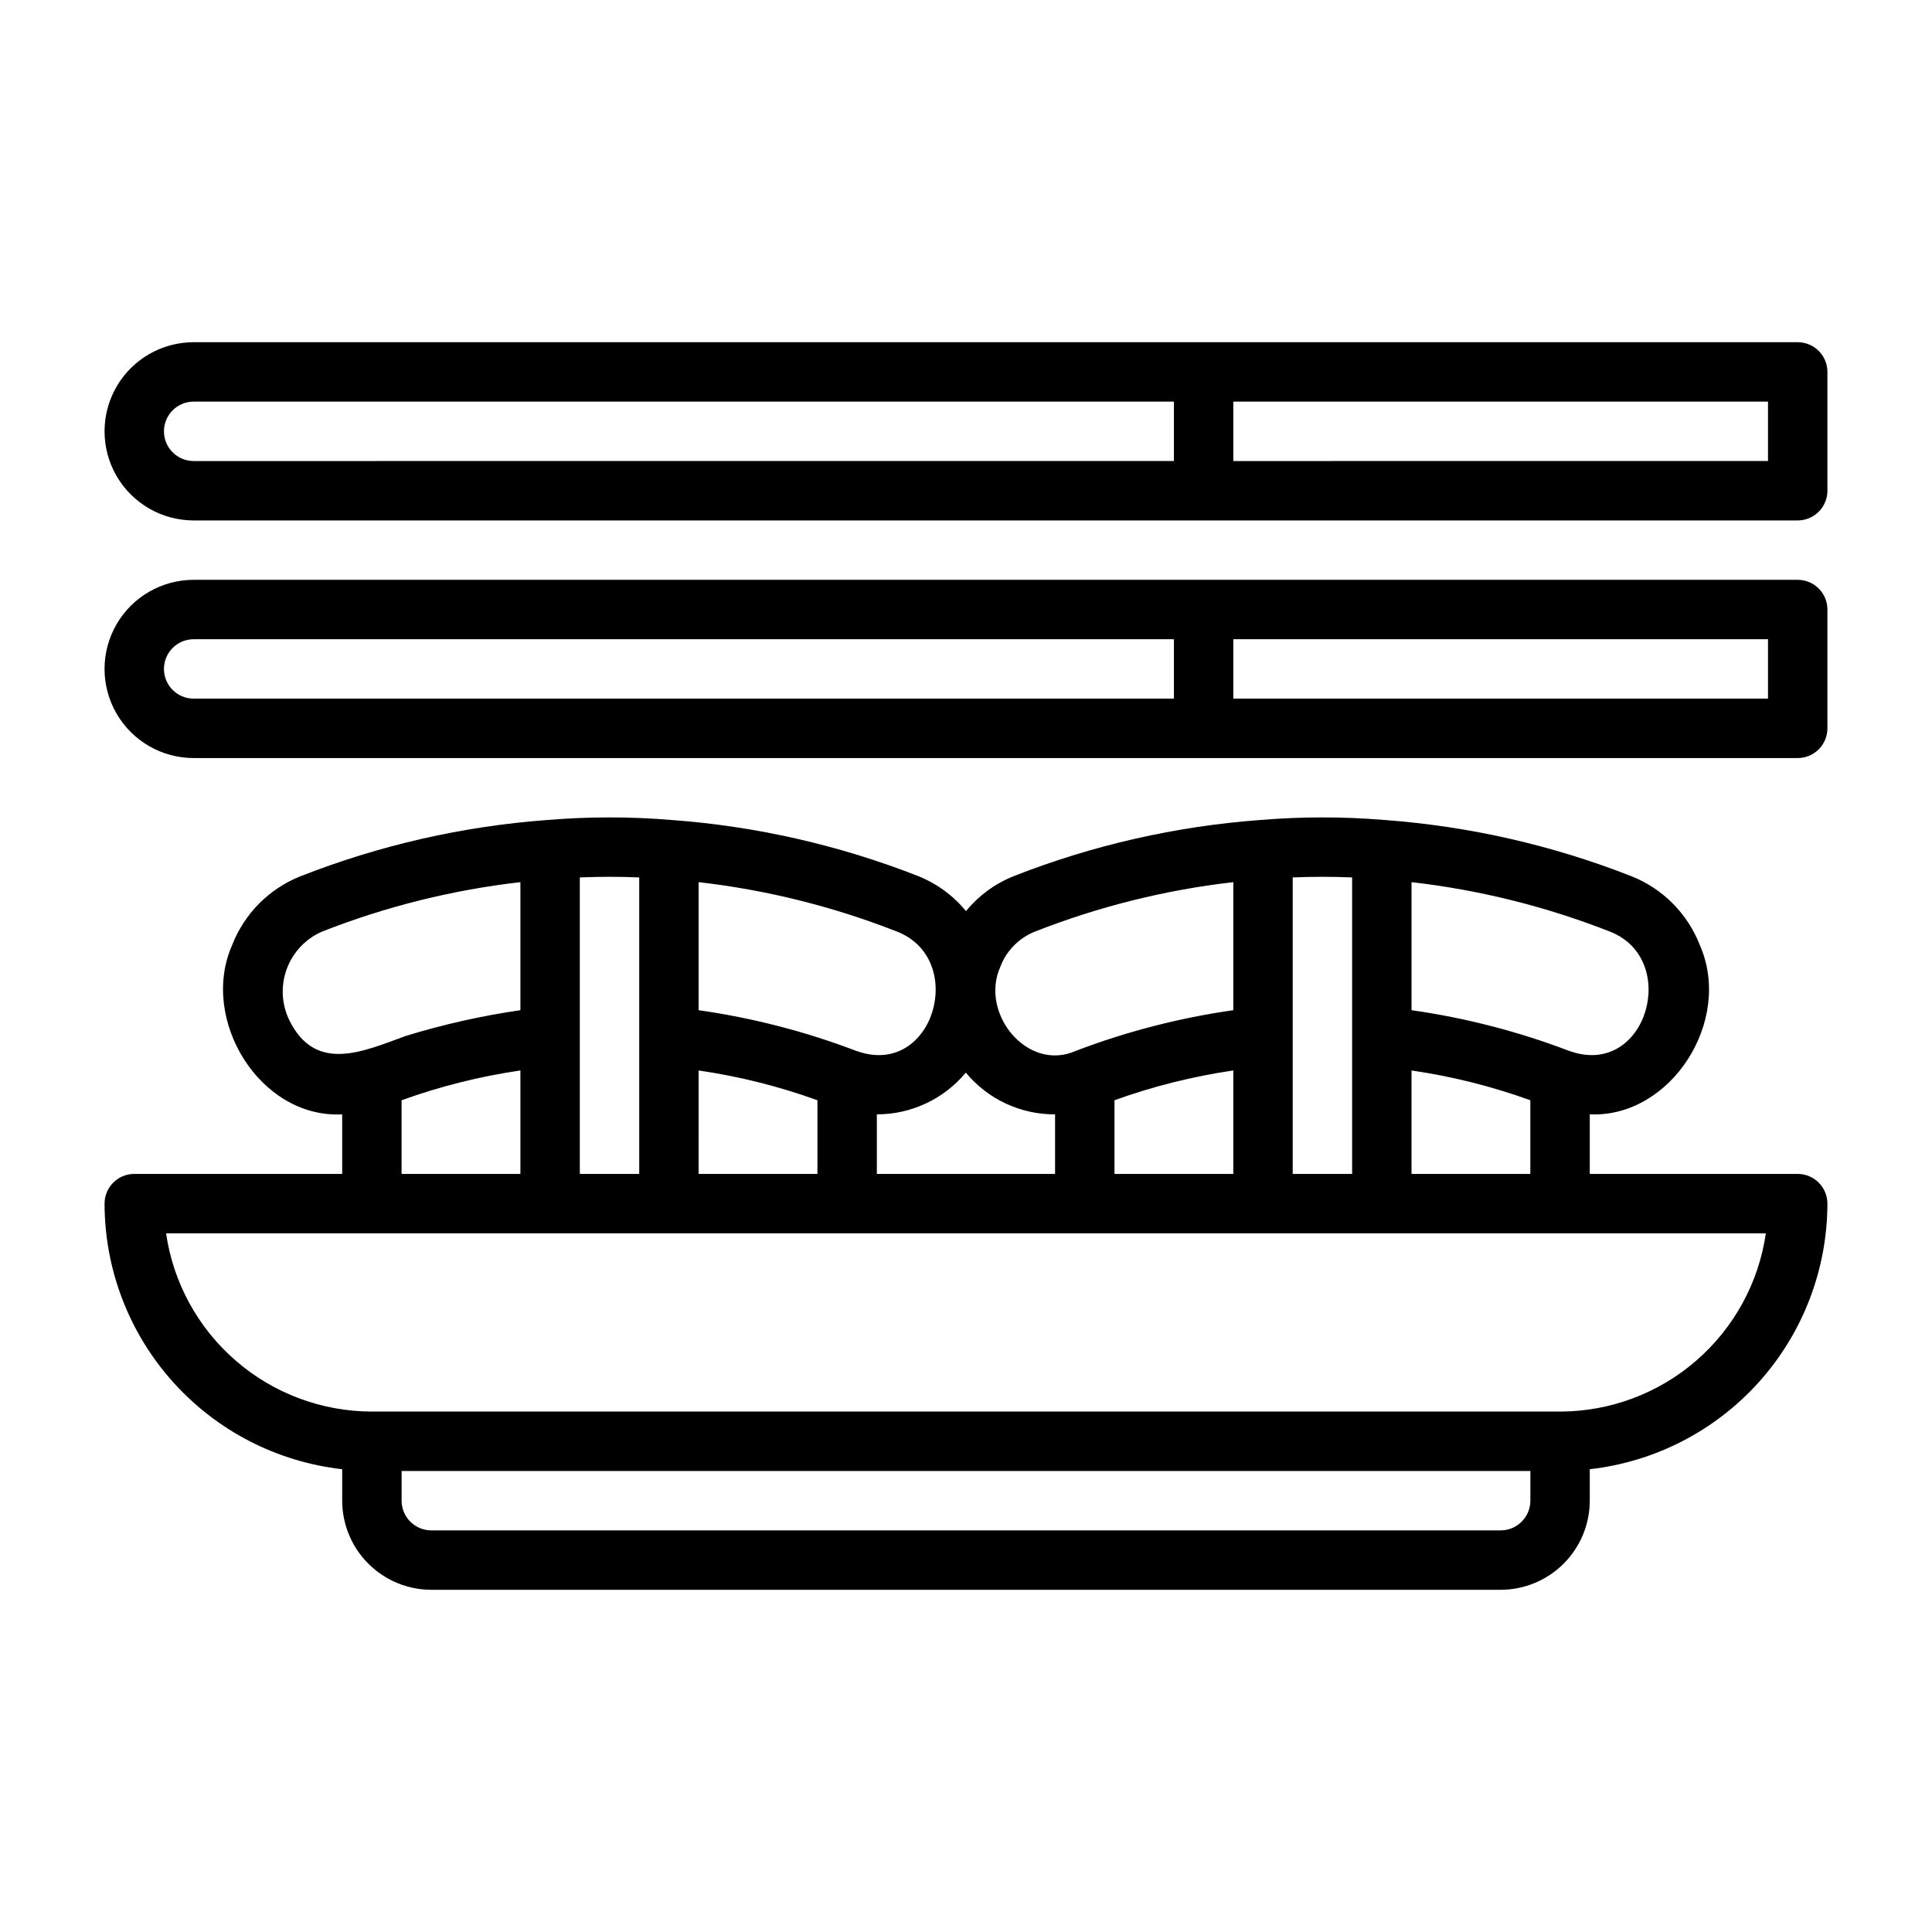
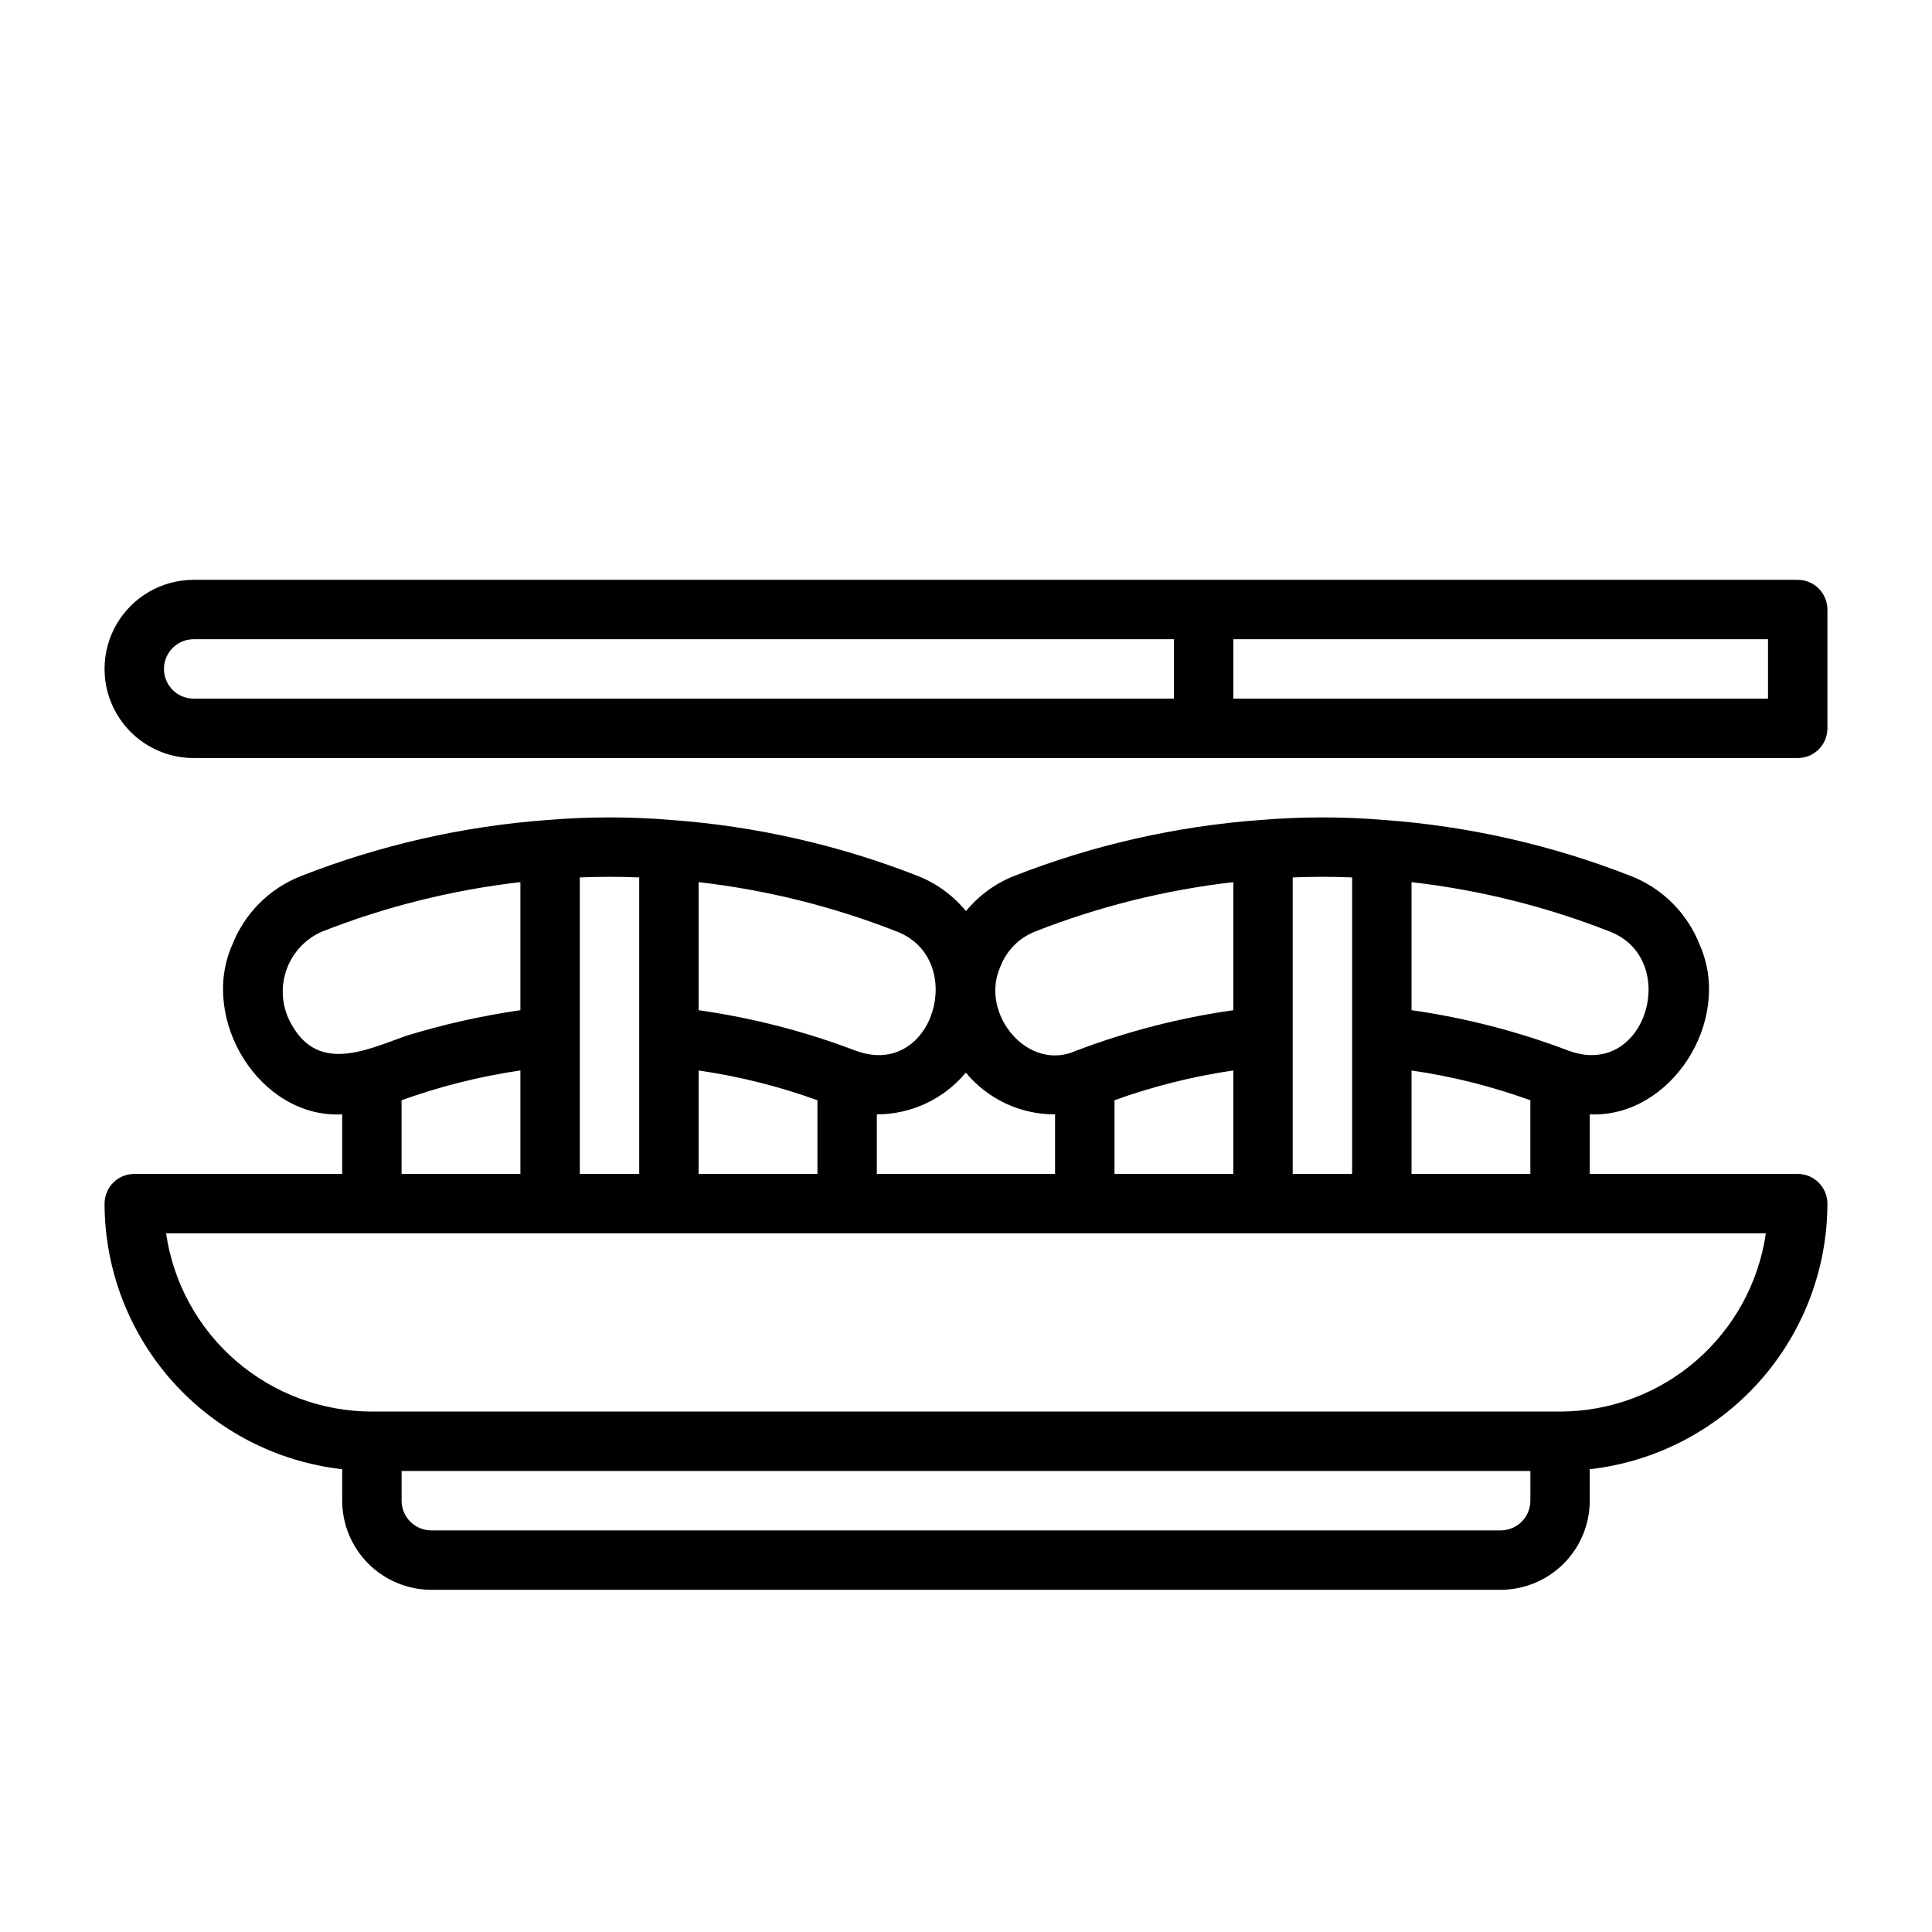
<svg xmlns="http://www.w3.org/2000/svg" fill="#000000" width="800px" height="800px" version="1.1" viewBox="144 144 512 512">
  <g>
    <path d="m620.41 455.1h-55.102v-15.785c21.508 0.965 37.992-24.805 29.18-44.816-3.238-8.348-9.805-14.977-18.125-18.285-20.961-8.234-43.043-13.262-65.5-14.914h-0.016l-0.066-0.008h-0.027c-10.848-0.895-21.746-0.895-32.59 0h-0.027l-0.066 0.008h-0.016c-22.457 1.652-44.531 6.68-65.484 14.914-4.902 1.977-9.227 5.152-12.574 9.238-3.348-4.082-7.668-7.262-12.562-9.238-20.961-8.234-43.039-13.262-65.5-14.914h-0.016l-0.066-0.008h-0.027c-10.844-0.895-21.746-0.895-32.59 0h-0.027l-0.066 0.008h-0.016c-22.453 1.652-44.531 6.68-65.484 14.914-8.328 3.301-14.902 9.93-18.141 18.289-8.664 19.648 7.32 45.918 29.18 44.816l0.004 15.781h-55.105c-4.348 0-7.871 3.527-7.871 7.875 0.023 17.414 6.453 34.215 18.07 47.195 11.613 12.98 27.598 21.234 44.906 23.188v8.336c0.004 6.262 2.496 12.266 6.922 16.691 4.43 4.426 10.43 6.918 16.691 6.926h283.39c6.262-0.008 12.266-2.5 16.691-6.926s6.918-10.43 6.926-16.691v-8.336c17.305-1.953 33.289-10.207 44.906-23.188 11.613-12.98 18.043-29.781 18.07-47.195 0-2.09-0.832-4.094-2.309-5.566-1.477-1.477-3.477-2.309-5.566-2.309zm-102.34-27.414c10.734 1.562 21.285 4.207 31.488 7.891v19.523h-31.488zm52.566-36.805c18.754 7.285 9.742 38.871-10.605 31.676-0.078-0.027-0.199-0.062-0.305-0.094v-0.004c-13.441-5.121-27.414-8.723-41.656-10.746v-33.934c18.008 2.062 35.672 6.465 52.547 13.094zm-68.309-14.355v78.574h-15.746v-78.574c5.242-0.215 10.504-0.215 15.746 0zm-62.977 78.574v-19.523c10.203-3.684 20.754-6.328 31.488-7.894v27.418zm-62.977 0v-15.785c9.113 0.008 17.758-4.047 23.574-11.062 5.828 7.047 14.512 11.109 23.656 11.066v15.781zm-47.23-27.414h-0.004c10.738 1.562 21.285 4.207 31.488 7.891v19.523h-31.488zm79.934-27.426c1.609-4.293 4.957-7.703 9.215-9.387 16.875-6.629 34.535-11.031 52.547-13.094v33.934c-14.277 2.031-28.285 5.648-41.758 10.785-12.758 5.676-25.5-9.898-20.004-22.238zm-27.367-9.379c18.754 7.285 9.742 38.871-10.605 31.676-0.078-0.027-0.199-0.062-0.305-0.094v-0.004c-13.445-5.121-27.418-8.723-41.66-10.746v-33.934c18.012 2.062 35.676 6.465 52.547 13.094zm-68.312-14.355v78.574h-15.742v-78.574c5.242-0.215 10.5-0.215 15.742 0zm-92.734 37.824c-2.062-4.254-2.301-9.164-0.656-13.598 1.645-4.43 5.023-8 9.359-9.879 16.871-6.629 34.535-11.031 52.543-13.094v33.934c-10.297 1.492-20.461 3.773-30.406 6.832-11.094 4.027-23.887 10.023-30.84-4.195zm29.758 21.227c10.203-3.684 20.754-6.328 31.488-7.894v27.418h-31.488zm299.14 106.12c-0.004 4.348-3.523 7.867-7.871 7.871h-283.39c-4.344-0.004-7.867-3.523-7.871-7.871v-7.871h299.14zm7.871-23.617h-314.88c-13.246-0.016-26.047-4.797-36.059-13.469-10.016-8.672-16.574-20.656-18.484-33.762h423.96c-1.906 13.105-8.469 25.09-18.484 33.762-10.012 8.672-22.812 13.453-36.059 13.469z" />
    <path d="m620.41 297.66h-425.09c-8.434 0-16.23 4.5-20.449 11.805-4.219 7.309-4.219 16.312 0 23.617 4.219 7.309 12.016 11.809 20.449 11.809h425.09c2.09 0 4.09-0.828 5.566-2.305 1.477-1.477 2.309-3.481 2.309-5.566v-31.488c0-2.09-0.832-4.09-2.309-5.566-1.477-1.477-3.477-2.305-5.566-2.305zm-432.96 23.613c0.004-4.344 3.527-7.867 7.871-7.871h259.78v15.742h-259.78c-4.344 0-7.867-3.523-7.871-7.871zm425.09 7.871h-141.7v-15.742h141.7z" />
-     <path d="m620.41 234.69h-425.09c-8.434 0-16.23 4.5-20.449 11.805-4.219 7.309-4.219 16.312 0 23.617 4.219 7.309 12.016 11.809 20.449 11.809h425.09c2.09 0 4.09-0.828 5.566-2.305 1.477-1.477 2.309-3.481 2.309-5.566v-31.488c0-2.09-0.832-4.09-2.309-5.566-1.477-1.477-3.477-2.305-5.566-2.305zm-432.96 23.613c0.004-4.344 3.527-7.867 7.871-7.871h259.78v15.742l-259.78 0.004c-4.344-0.004-7.867-3.527-7.871-7.875zm425.09 7.871-141.7 0.004v-15.746h141.7z" />
  </g>
</svg>